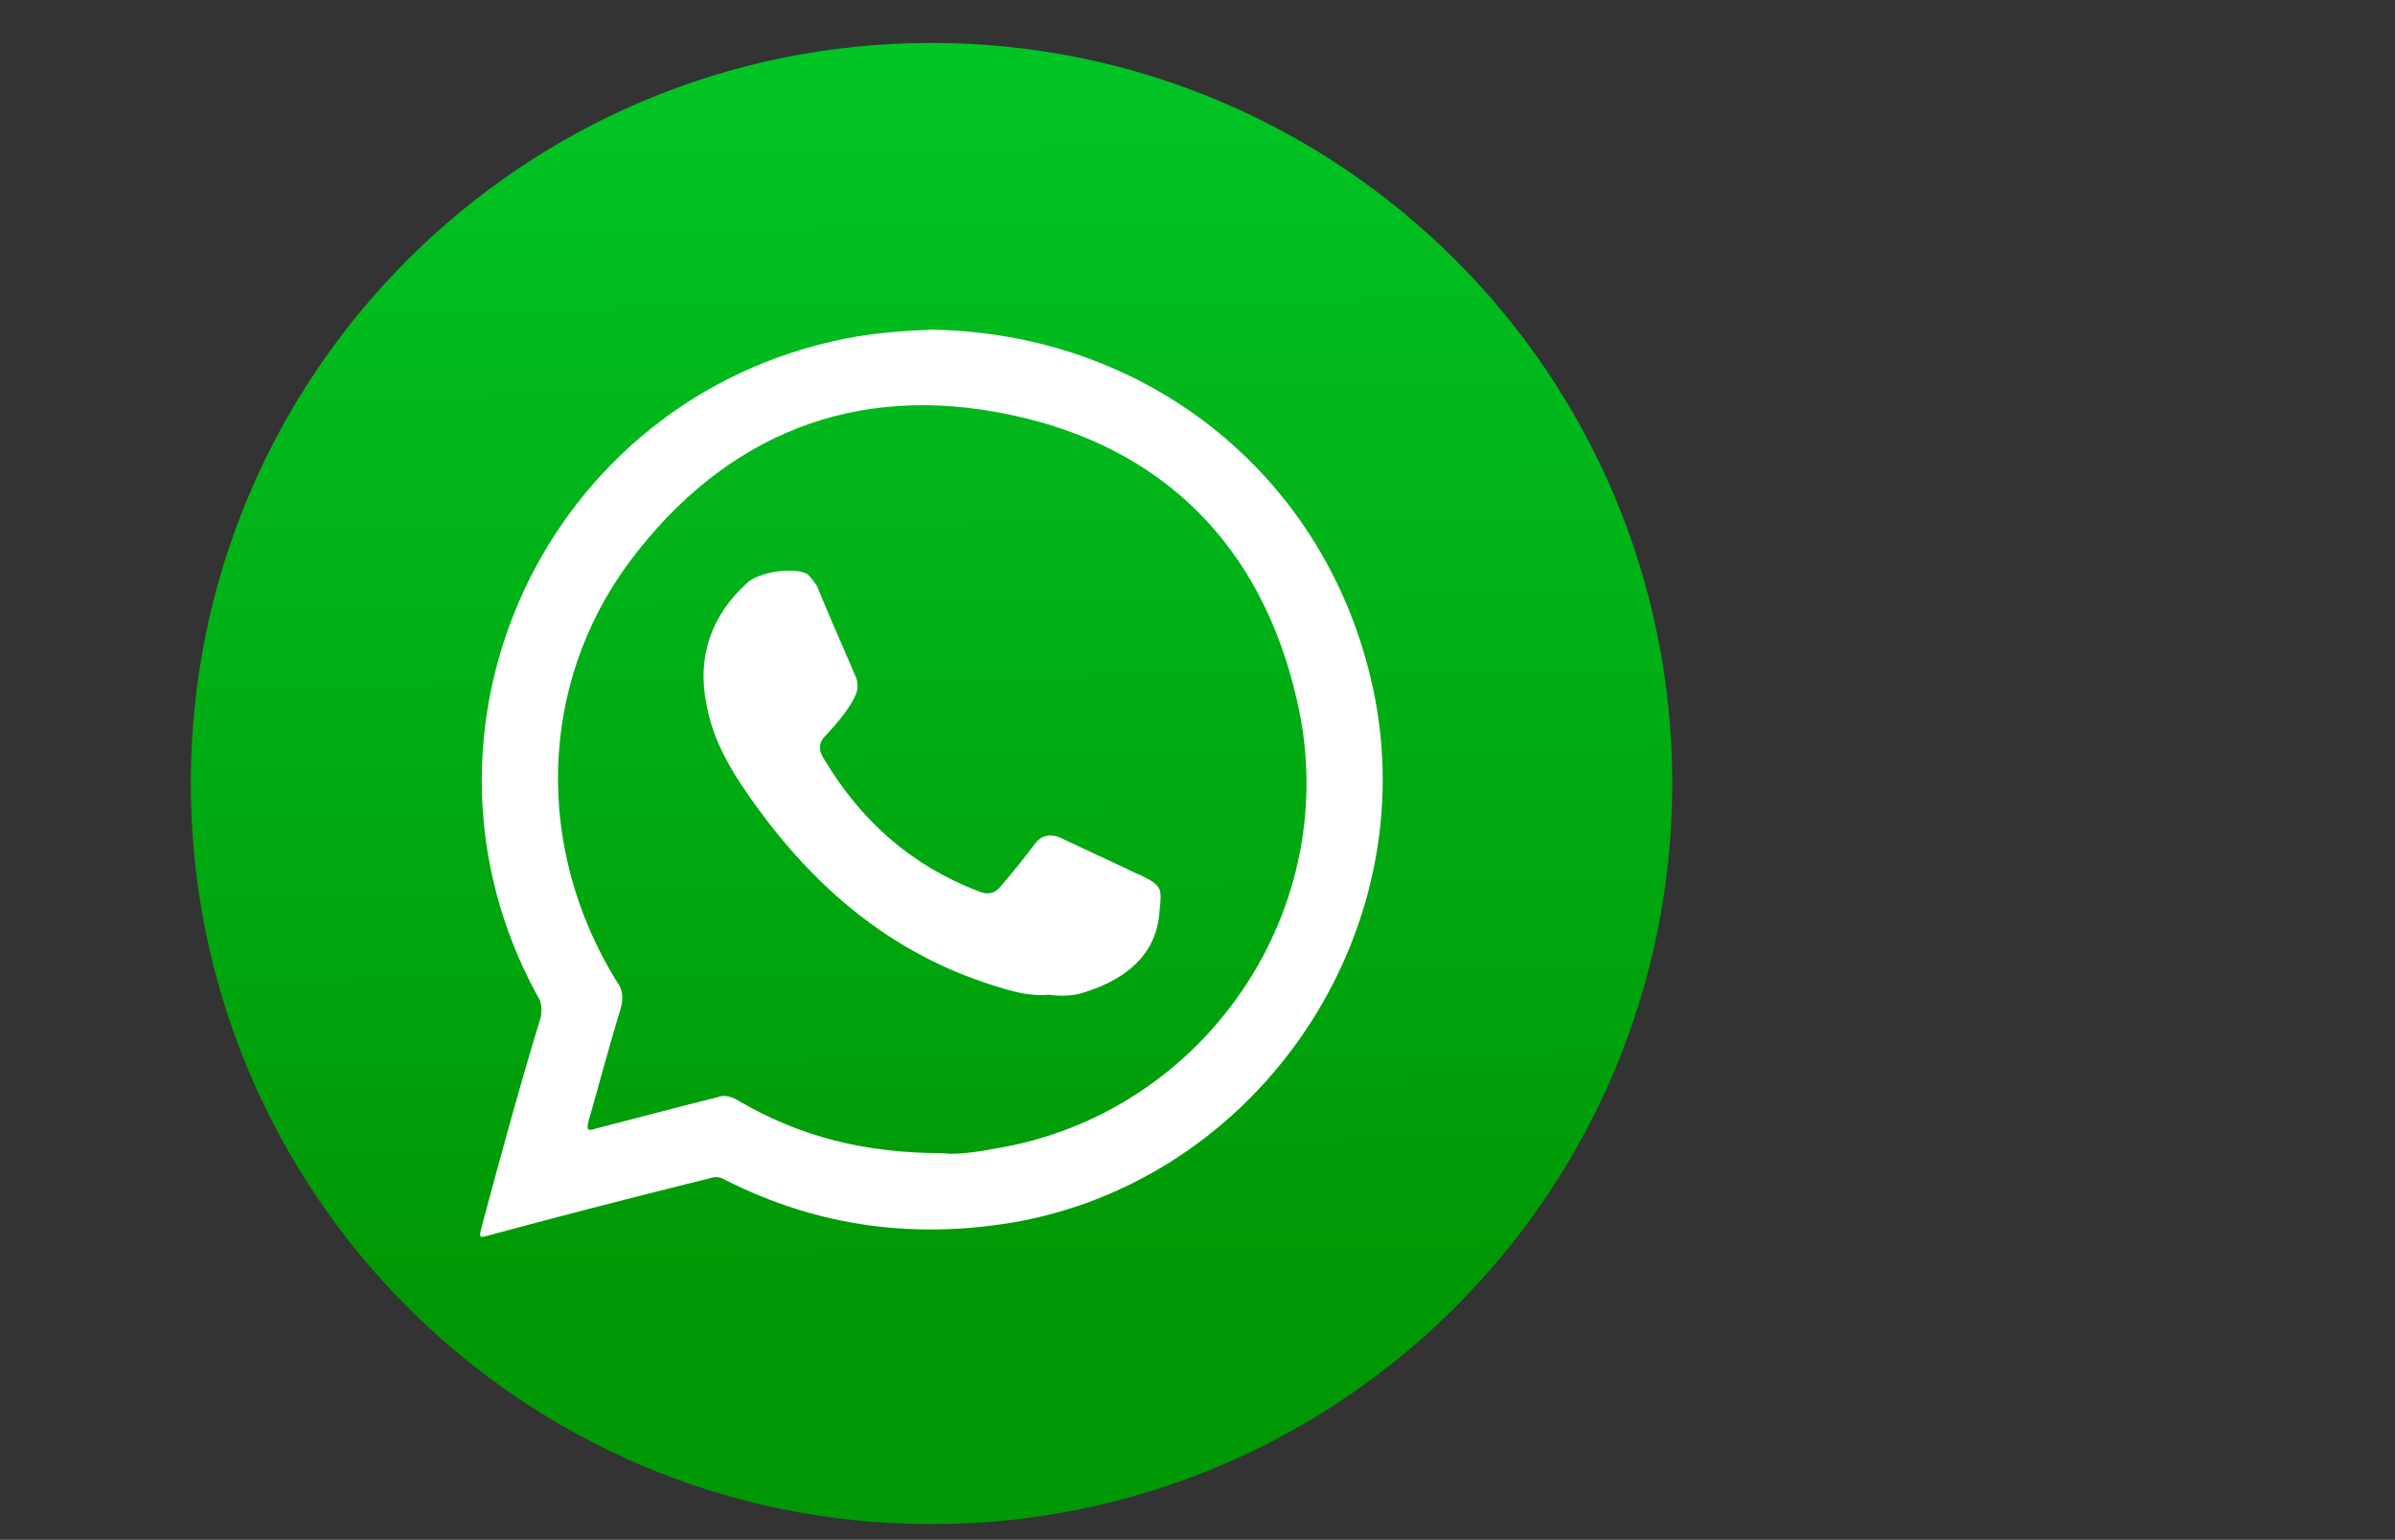
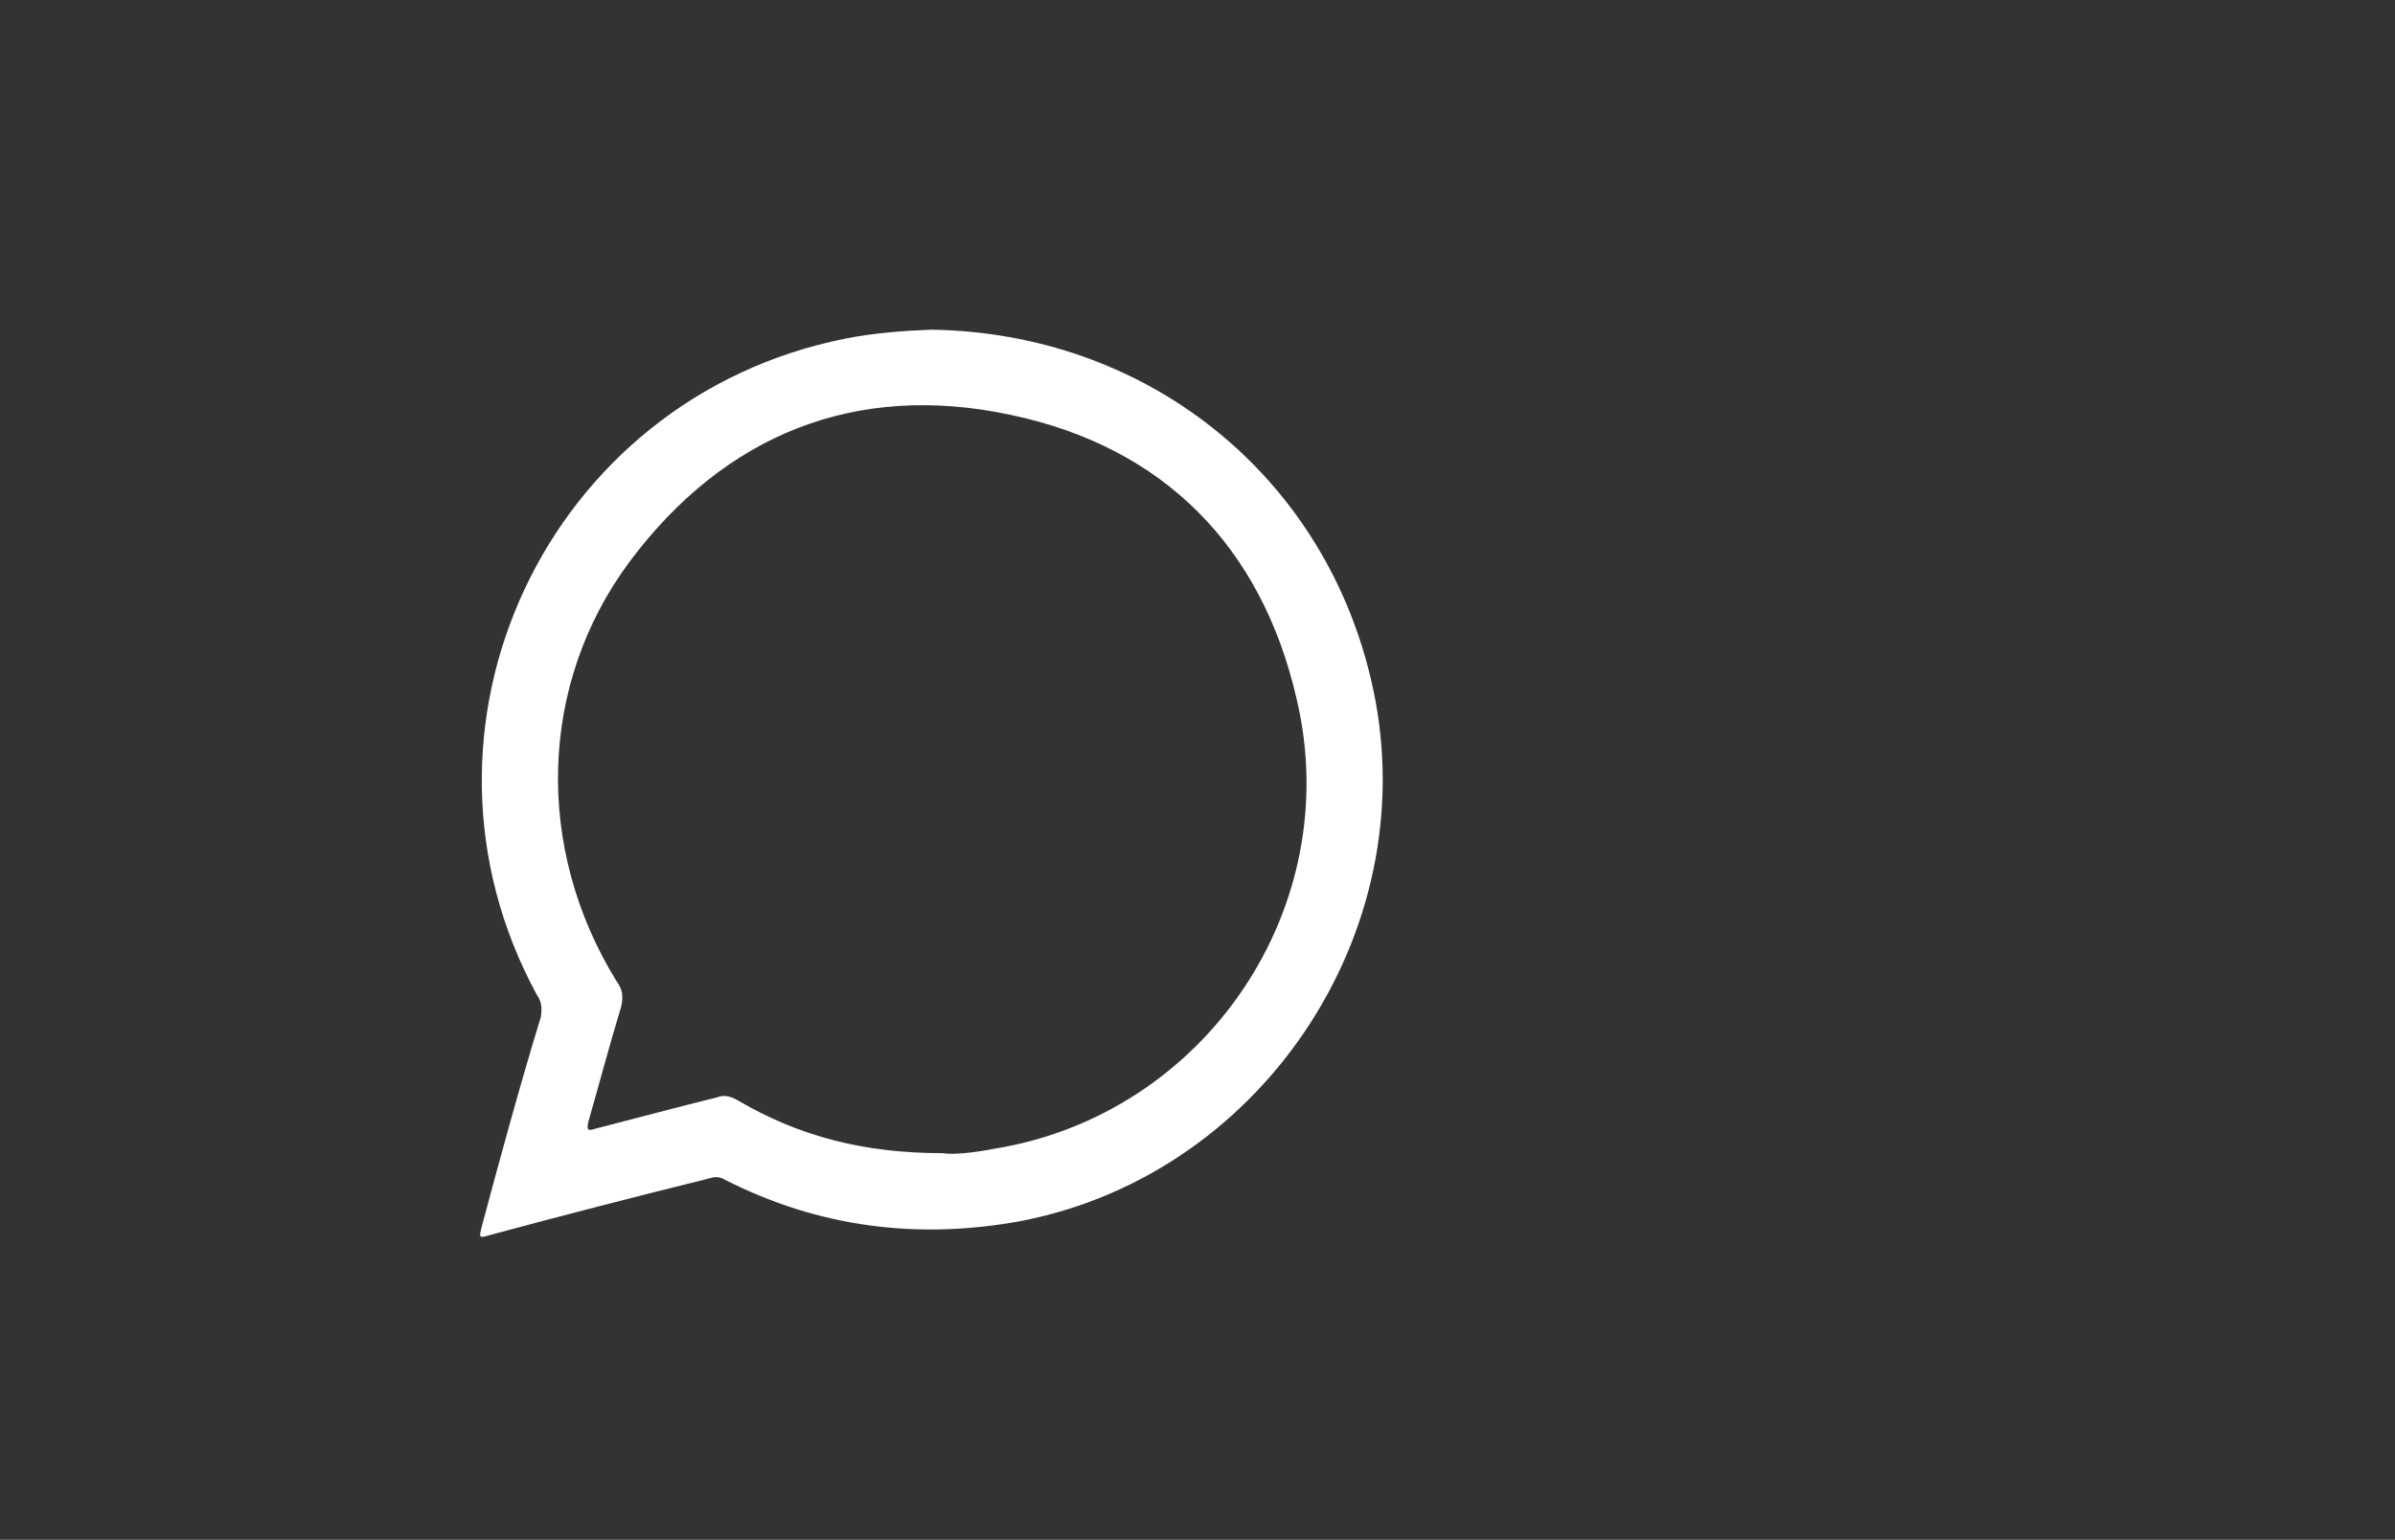
<svg xmlns="http://www.w3.org/2000/svg" version="1.1" id="Layer_1" x="0px" y="0px" width="33.625px" height="21.625px" viewBox="144.5 181.965 33.625 21.625" enable-background="new 144.5 181.965 33.625 21.625" xml:space="preserve">
  <rect x="144.5" y="181.965" width="33.625" height="21.625" fill="#333333" stroke="none" />
  <title>icon-whatsapp</title>
  <g>
    <linearGradient id="SVGID_1_" gradientUnits="userSpaceOnUse" x1="157.361" y1="174.298" x2="157.74" y2="206.863">
      <stop offset="0.132" style="stop-color:#01CF2D" />
      <stop offset="0.794" style="stop-color:#009804" />
    </linearGradient>
-     <path fill="url(#SVGID_1_)" d="M167.978,192.964c0,5.753-4.66,10.406-10.403,10.406s-10.396-4.653-10.396-10.406   c0-5.744,4.653-10.396,10.396-10.396S167.978,187.221,167.978,192.964z" />
    <g>
      <path fill-rule="evenodd" clip-rule="evenodd" fill="#FFFFFF" d="M163.742,191.481c-0.688-2.884-3.172-4.842-6.167-4.886    c-0.395,0.015-0.822,0.048-1.209,0.126c-4.2,0.839-6.361,5.477-4.33,9.213c0.073,0.102,0.073,0.199,0.058,0.31    c-0.295,0.965-0.567,1.963-0.828,2.938c-0.044,0.174-0.044,0.174,0.119,0.126c1.025-0.276,2.04-0.538,3.063-0.791    c0.089-0.029,0.152-0.029,0.227,0.015c1.313,0.668,2.7,0.848,4.154,0.582C162.296,198.445,164.571,194.912,163.742,191.481z     M158.464,198.097c-0.303,0.059-0.586,0.087-0.729,0.063c-1.118,0-2.017-0.242-2.853-0.728c-0.119-0.073-0.208-0.097-0.322-0.054    c-0.572,0.141-1.129,0.291-1.696,0.437c-0.117,0.039-0.129,0.019-0.102-0.102c0.15-0.523,0.291-1.057,0.456-1.6    c0.036-0.146,0.026-0.252-0.065-0.373c-1.146-1.861-1.095-4.163,0.187-5.888c1.335-1.784,3.17-2.526,5.348-2.061    c2.15,0.451,3.526,1.852,4.016,3.989C163.398,194.709,161.421,197.617,158.464,198.097z" />
-       <path fill-rule="evenodd" clip-rule="evenodd" fill="#FFFFFF" d="M159.23,195.935c-0.221,0.02-0.443-0.024-0.657-0.092    c-1.447-0.421-2.542-1.309-3.422-2.51c-0.327-0.446-0.64-0.926-0.734-1.488c-0.133-0.659,0.073-1.241,0.57-1.692    c0.165-0.155,0.647-0.228,0.843-0.13c0.063,0.058,0.099,0.111,0.141,0.174c0.179,0.446,0.371,0.863,0.552,1.294    c0.027,0.088,0.022,0.175-0.026,0.268c-0.097,0.193-0.245,0.358-0.388,0.519c-0.122,0.106-0.122,0.228-0.039,0.349    c0.519,0.867,1.219,1.488,2.159,1.852c0.136,0.058,0.24,0.039,0.325-0.073c0.163-0.185,0.323-0.389,0.473-0.587    c0.092-0.126,0.216-0.146,0.352-0.093c0.31,0.146,0.616,0.291,0.911,0.427c0.082,0.039,0.141,0.073,0.213,0.097    c0.312,0.156,0.312,0.18,0.276,0.514c-0.042,0.66-0.548,0.994-1.127,1.159C159.494,195.955,159.368,195.955,159.23,195.935z" />
    </g>
  </g>
</svg>